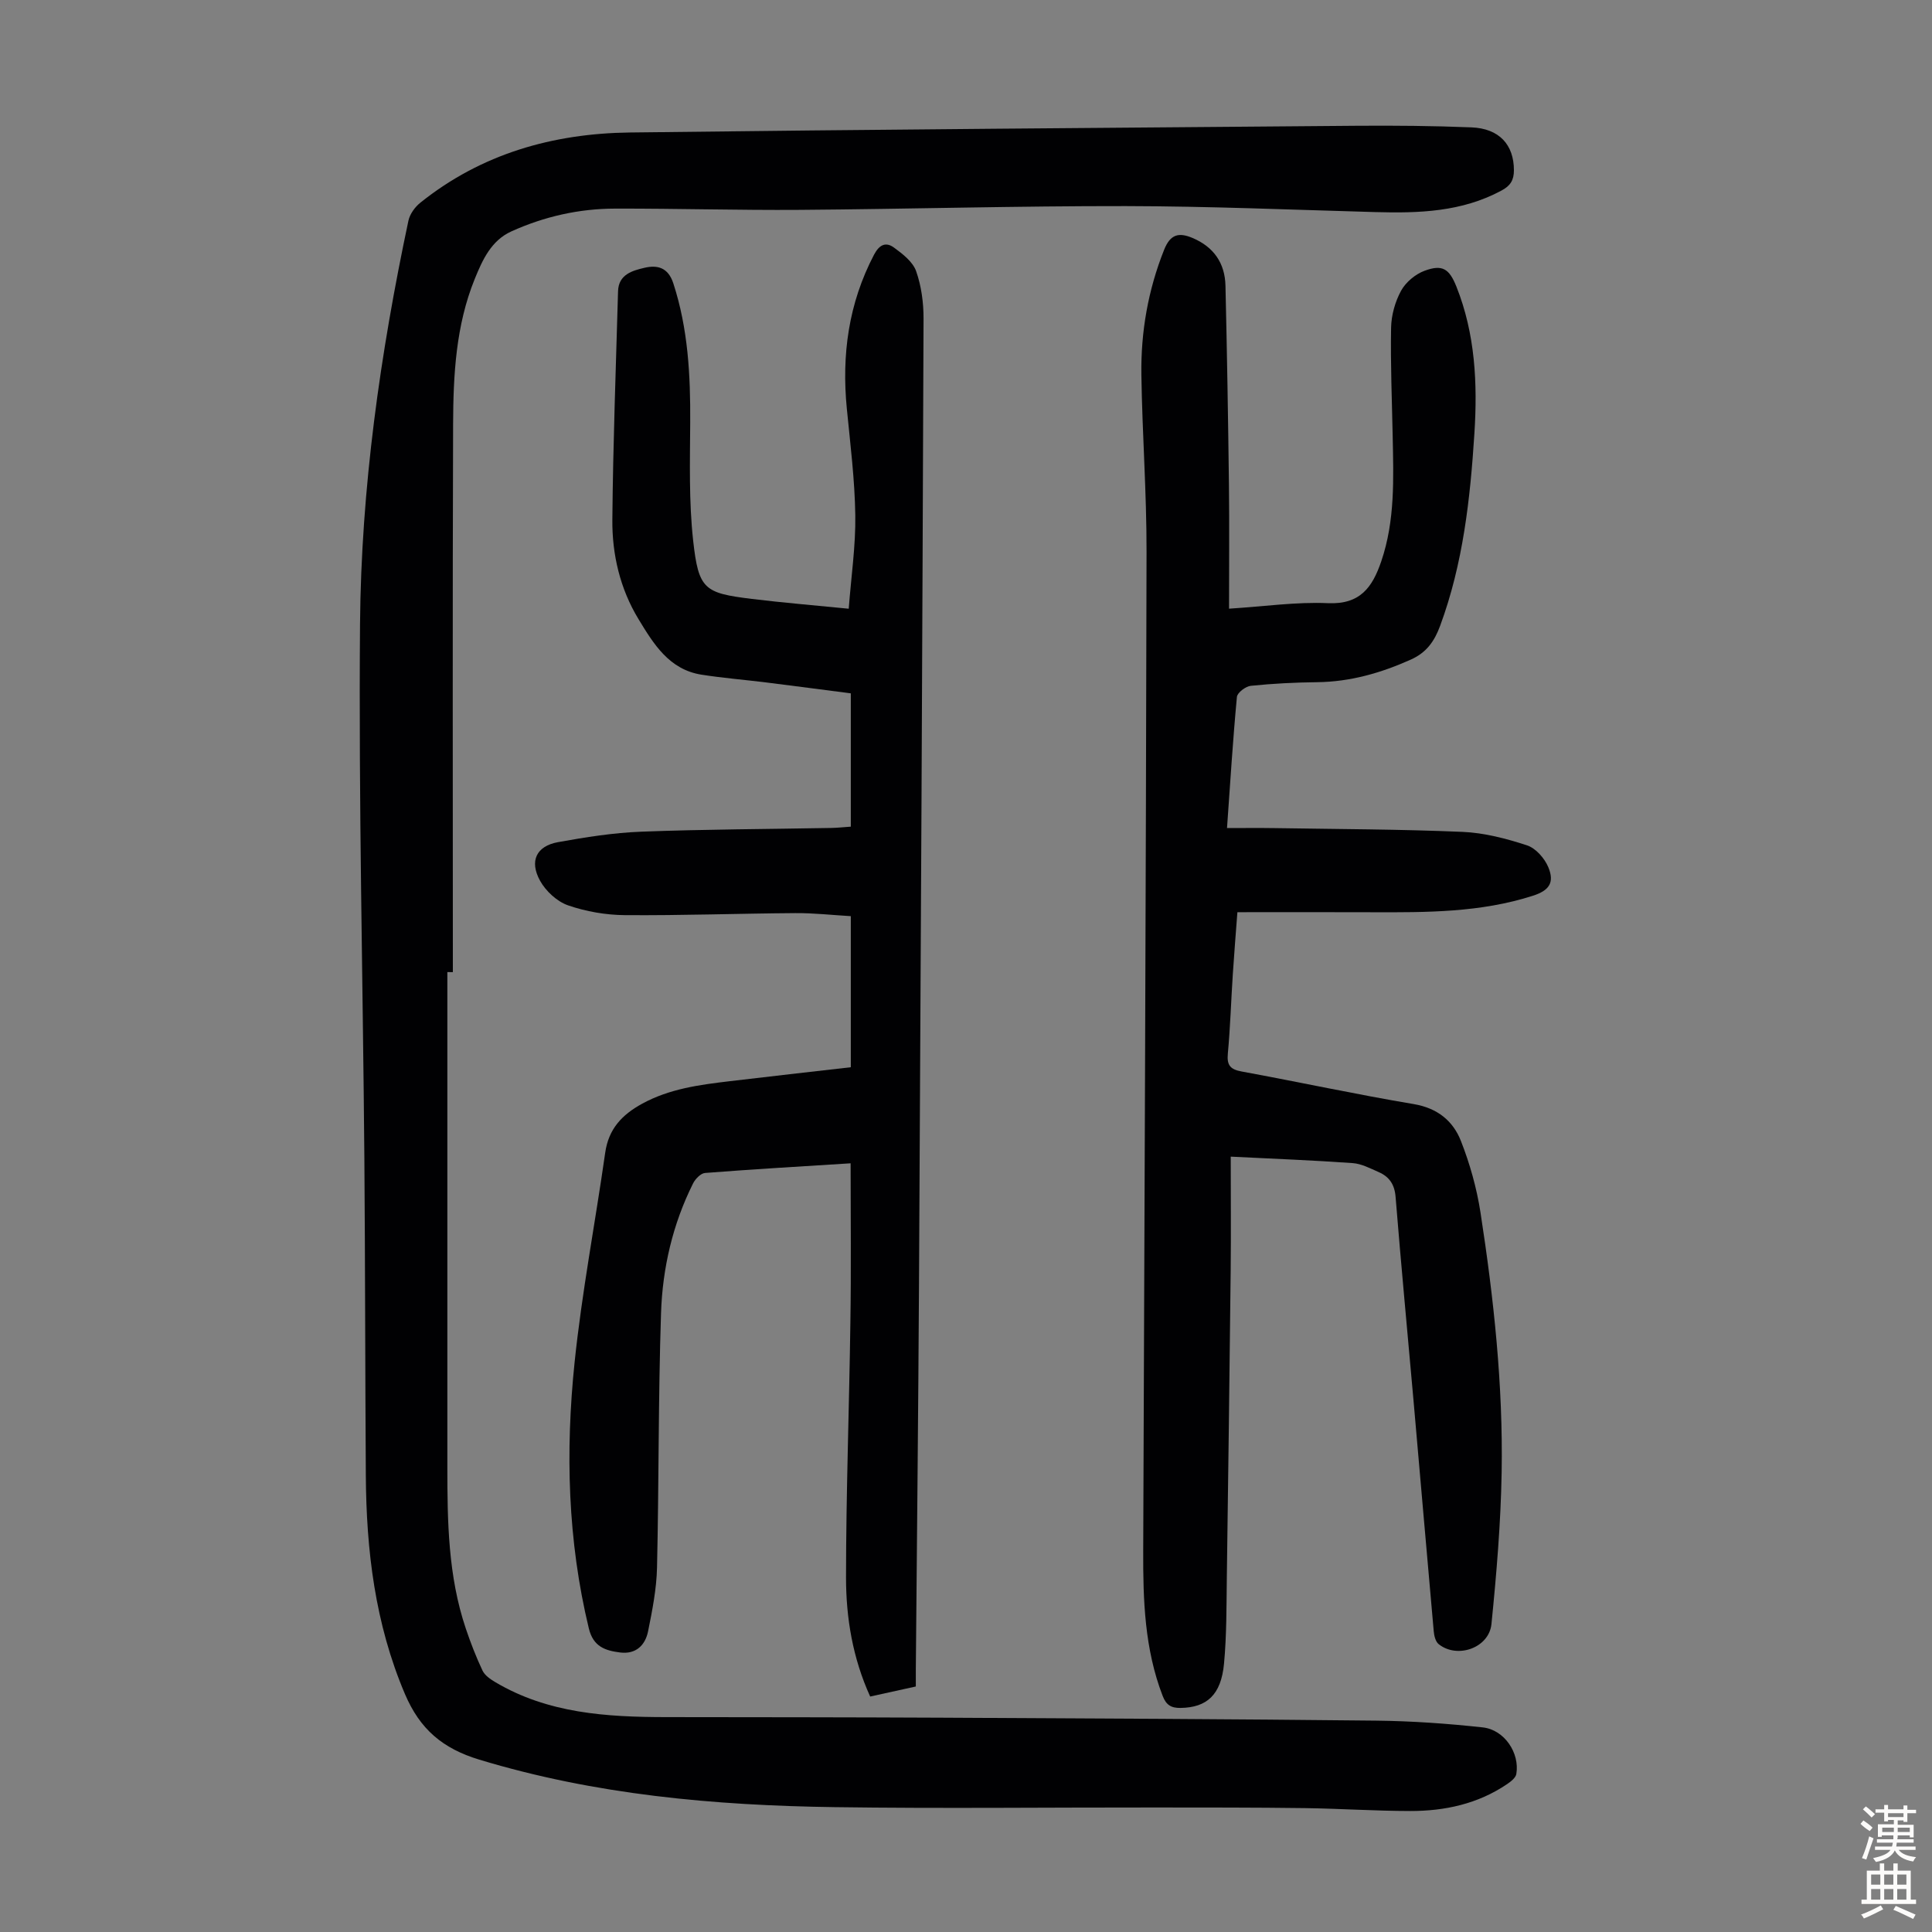
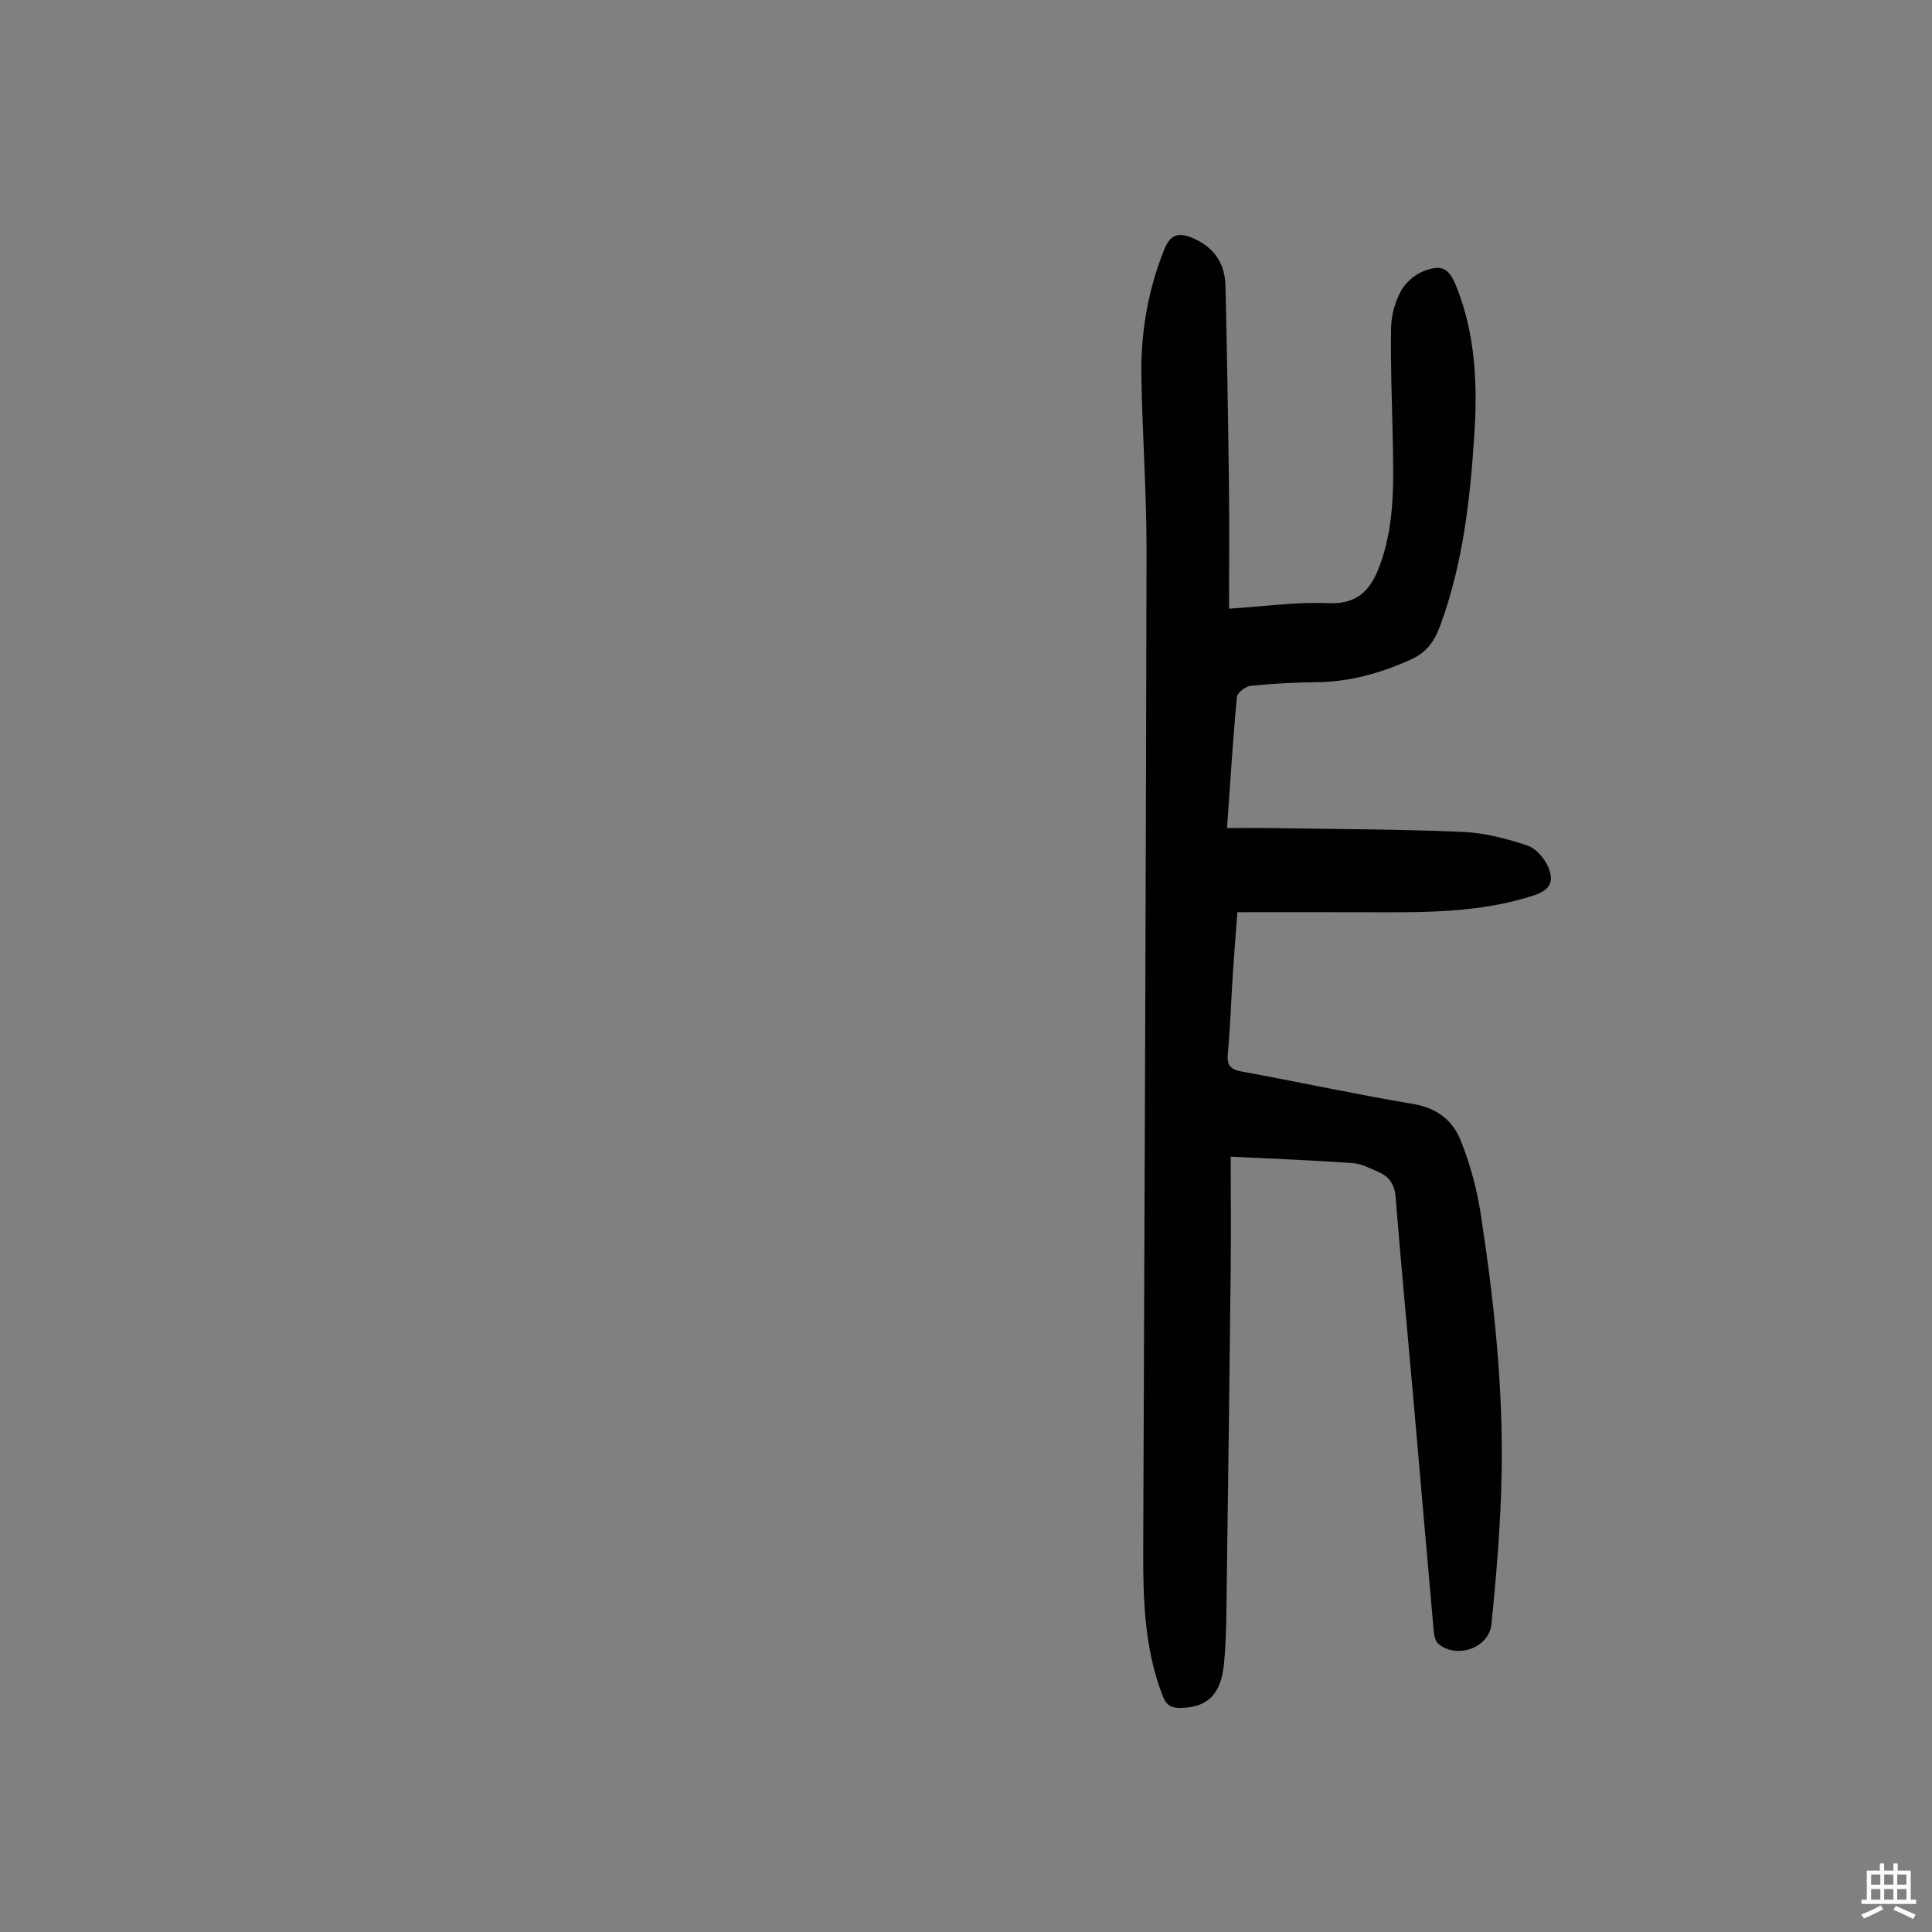
<svg xmlns="http://www.w3.org/2000/svg" enable-background="new 0 0 400 400" viewBox="0 0 400 400">
  <rect x="0" y="0" width="400" height="400" fill="#808080" stroke="none" />
  <g fill="#010103">
-     <path d="m92.62 201.26c0 34.14.01 68.28 0 102.42 0 11.32.15 22.62 3.82 33.5 1 2.96 2.13 5.88 3.46 8.7.47.99 1.61 1.77 2.61 2.37 10.94 6.51 23.08 7.24 35.36 7.26 19.02.02 38.05.03 57.07.12 30 .15 60 .28 90 .61 7.36.08 14.73.6 22.05 1.4 4.49.49 7.68 5.3 6.95 9.64-.13.79-1.13 1.57-1.91 2.1-6.05 4.1-12.9 5.58-20.06 5.57-7.27-.01-14.54-.5-21.81-.6-10.4-.14-20.8-.12-31.19-.13-22.06-.02-44.12.24-66.17-.07-24.89-.35-49.55-2.55-73.58-9.84-7.55-2.29-12.27-6.26-15.39-13.6-6.19-14.56-7.99-29.71-8.09-45.24-.14-21.83-.13-43.65-.3-65.48-.3-36.93-1.2-73.87-.9-110.8.23-28.13 4.18-55.97 10.02-83.5.29-1.36 1.34-2.82 2.45-3.71 12.66-10.16 27.49-14.35 43.4-14.55 50.14-.62 100.29-.98 150.43-1.39 7.93-.06 15.88.01 23.8.33 5.79.23 8.8 3.62 8.8 8.89 0 2.04-.73 3.21-2.57 4.19-8.23 4.44-17.11 4.71-26.13 4.46-17.22-.48-34.44-1.21-51.66-1.24-22.49-.03-44.98.61-67.47.78-12.76.09-25.51-.29-38.27-.26-7.46.01-14.67 1.64-21.47 4.72-4.18 1.89-5.98 5.91-7.58 9.84-3.91 9.63-4.44 19.84-4.48 30.02-.13 37.83-.05 75.67-.05 113.5-.38-.01-.76-.01-1.14-.01z" />
    <path d="m254.81 239.47c0 8.28.07 15.86-.01 23.44-.23 21.26-.5 42.53-.8 63.79-.08 5.92-.03 11.87-.58 17.75-.61 6.47-3.56 9.08-9 9.16-1.91.03-2.97-.58-3.7-2.48-3.75-9.72-4.07-19.86-4.03-30.07.26-68.95.56-137.91.69-206.86.02-12.19-.89-24.38-1.07-36.58-.13-8.9 1.38-17.56 4.71-25.91 1.28-3.21 3.02-3.65 5.89-2.44 4.39 1.86 6.7 5.21 6.81 9.87.32 13.76.55 27.51.72 41.27.1 8.37.02 16.74.02 25.61 7.4-.47 13.96-1.43 20.47-1.14 6.66.3 9.2-3.26 11.04-8.65 2.89-8.47 2.54-17.19 2.37-25.91-.15-7.49-.47-14.99-.33-22.47.05-2.59.83-5.39 2.07-7.66.97-1.77 2.96-3.43 4.86-4.13 3.7-1.37 5.11-.42 6.59 3.27 3.91 9.8 4.39 20.07 3.73 30.39-.86 13.52-2.34 26.96-7.09 39.83-1.18 3.2-2.81 5.55-6.07 7.01-6.21 2.78-12.55 4.6-19.4 4.68-4.58.05-9.17.28-13.73.75-1.07.11-2.8 1.42-2.88 2.3-.83 8.79-1.37 17.6-2.05 27.15 3.47 0 6.65-.04 9.83.01 12.98.21 25.97.23 38.93.78 4.49.19 9.04 1.38 13.35 2.79 1.81.59 3.64 2.68 4.41 4.52 1.34 3.22.15 4.84-3.18 5.91-10.84 3.49-22.03 3.46-33.23 3.42-9.16-.04-18.32-.01-27.96-.01-.32 4.26-.67 8.56-.95 12.86-.36 5.47-.52 10.96-1.03 16.42-.23 2.44.53 3.28 2.9 3.71 11.88 2.18 23.68 4.74 35.59 6.74 4.91.83 8.13 3.47 9.77 7.64 1.86 4.74 3.27 9.77 4.05 14.8 2.75 17.82 4.69 35.75 4.38 53.8-.18 10.48-1.06 20.97-2.11 31.41-.5 4.96-7.09 7.25-10.93 4.16-.65-.52-.94-1.73-1.02-2.66-1.44-16.05-2.8-32.1-4.22-48.15-1.23-13.93-2.56-27.86-3.68-41.8-.21-2.6-1.33-4.18-3.52-5.13-1.73-.76-3.53-1.72-5.35-1.85-8.23-.59-16.46-.9-25.26-1.34z" />
-     <path d="m176.11 240.85c-10.11.64-20.13 1.22-30.14 2-.89.07-2.02 1.24-2.48 2.17-4.22 8.44-6.32 17.53-6.63 26.83-.58 17.55-.43 35.13-.83 52.69-.1 4.41-.97 8.84-1.85 13.19-.58 2.88-2.5 4.81-5.78 4.4-3.08-.39-5.57-1.18-6.49-4.99-4.39-18.19-4.86-36.62-2.95-55.05 1.51-14.54 4.28-28.95 6.34-43.43.7-4.92 3.45-7.85 7.65-10.15 5.68-3.1 11.84-3.91 18.05-4.65 8.32-1 16.64-1.92 25.15-2.9 0-10.26 0-20.52 0-31.28-3.81-.22-7.66-.66-11.52-.63-11.75.08-23.5.51-35.24.42-3.95-.03-8.06-.74-11.79-2.03-2.27-.79-4.59-2.93-5.78-5.08-2.27-4.1-.76-7.19 3.7-8 5.7-1.03 11.48-1.95 17.26-2.17 13.08-.5 26.17-.53 39.26-.77 1.32-.02 2.63-.17 4.11-.27 0-9.23 0-18.25 0-27.6-5.87-.76-11.71-1.53-17.55-2.26-4.44-.55-8.91-.91-13.33-1.6-6.75-1.05-9.97-6.4-13.09-11.53-3.79-6.25-5.46-13.33-5.4-20.54.14-15.77.74-31.54 1.18-47.32.1-3.49 2.99-4.28 5.49-4.86 2.61-.61 4.87-.1 5.95 3.21 3.07 9.41 3.56 19.06 3.5 28.84-.05 8.15-.28 16.36.61 24.43 1.12 10.13 2.3 10.87 12.16 12.08 6.42.79 12.86 1.31 20.05 2.03.51-6.71 1.45-13.03 1.36-19.34-.11-7.36-1.03-14.71-1.75-22.05-1.1-11.17.35-21.82 5.62-31.89 1.11-2.12 2.46-2.72 4.14-1.49 1.8 1.31 3.89 2.93 4.58 4.87 1.09 3.09 1.55 6.55 1.54 9.85-.24 66.6-.57 133.2-.94 199.8-.15 26.64-.43 53.27-.66 79.91-.01 1.1 0 2.2 0 3.48-3.28.72-6.29 1.38-9.45 2.08-3.64-8.01-5-16.31-5-24.67.01-17.56.66-35.13.9-52.69.18-10.92.05-21.87.05-33.04z" />
  </g>
-   <path d="m385.2 377.6.6-.7c.6.4 1.3.9 1.9 1.5l-.6.7c-.8-.5-1.4-1-1.9-1.5zm.3 7.1c.6-1.4 1.1-2.9 1.5-4.5.3.1.6.3.9.4-.5 1.4-1 2.9-1.5 4.4zm.2-10.1.6-.6c.7.5 1.3 1.1 1.9 1.6l-.7.7c-.6-.6-1.2-1.2-1.8-1.7zm8.4-.8h.8v.9h1.8v.7h-1.8v1.8h-.8v-.3h-1.2v.9h3.3v2.6h-.8v-.4h-2.5c0 .3 0 .6-.1.8h3.4v.7h-3.5c0 .3-.1.6-.1.8h4v.7h-3.5c.7.9 1.9 1.3 3.6 1.5-.2.2-.4.5-.6.9-1.9-.3-3.2-1.1-3.8-2.3-.5 1.1-1.8 2-3.9 2.4-.2-.3-.4-.5-.6-.8 1.9-.4 3.1-.9 3.6-1.7h-3.2v-.7h3.5c.1-.2.1-.5.2-.8h-3.3v-.7h3.4c0-.2 0-.5 0-.8h-2.4v.3h-.8v-2.6h3.3v-.9h-1.2v.3h-.8v-1.8h-1.8v-.7h1.8v-.9h.8v.9h3.2zm-4.4 5.5h2.4c0-.3 0-.6 0-.9h-2.4zm1.2-3.1h3.2v-.8h-3.2zm4.4 2.2h-2.4v.9h2.5v-.9z" fill="#fcfbfa" />
  <path d="m389.2 385.8h.9v1.5h1.9v-1.5h.9v1.5h2.7v6h1.1v.9h-11.3v-.9h1.1v-6h2.7zm.2 8.7.5.8c-1.2.6-2.5 1.3-4 1.9-.2-.3-.3-.6-.6-.8 1.6-.6 3-1.3 4.1-1.9zm-2-4.3h1.9v-2.1h-1.9zm0 3.1h1.9v-2.2h-1.9zm2.7-3.1h1.9v-2.1h-1.9zm0 3.1h1.9v-2.2h-1.9zm2.4 1.3c1.4.6 2.7 1.2 4.1 1.8l-.5.9c-1.5-.7-2.8-1.4-4.1-1.9zm2.2-6.5h-1.9v2.1h1.9zm-1.9 5.2h1.9v-2.2h-1.9z" fill="#fcfbfa" />
</svg>